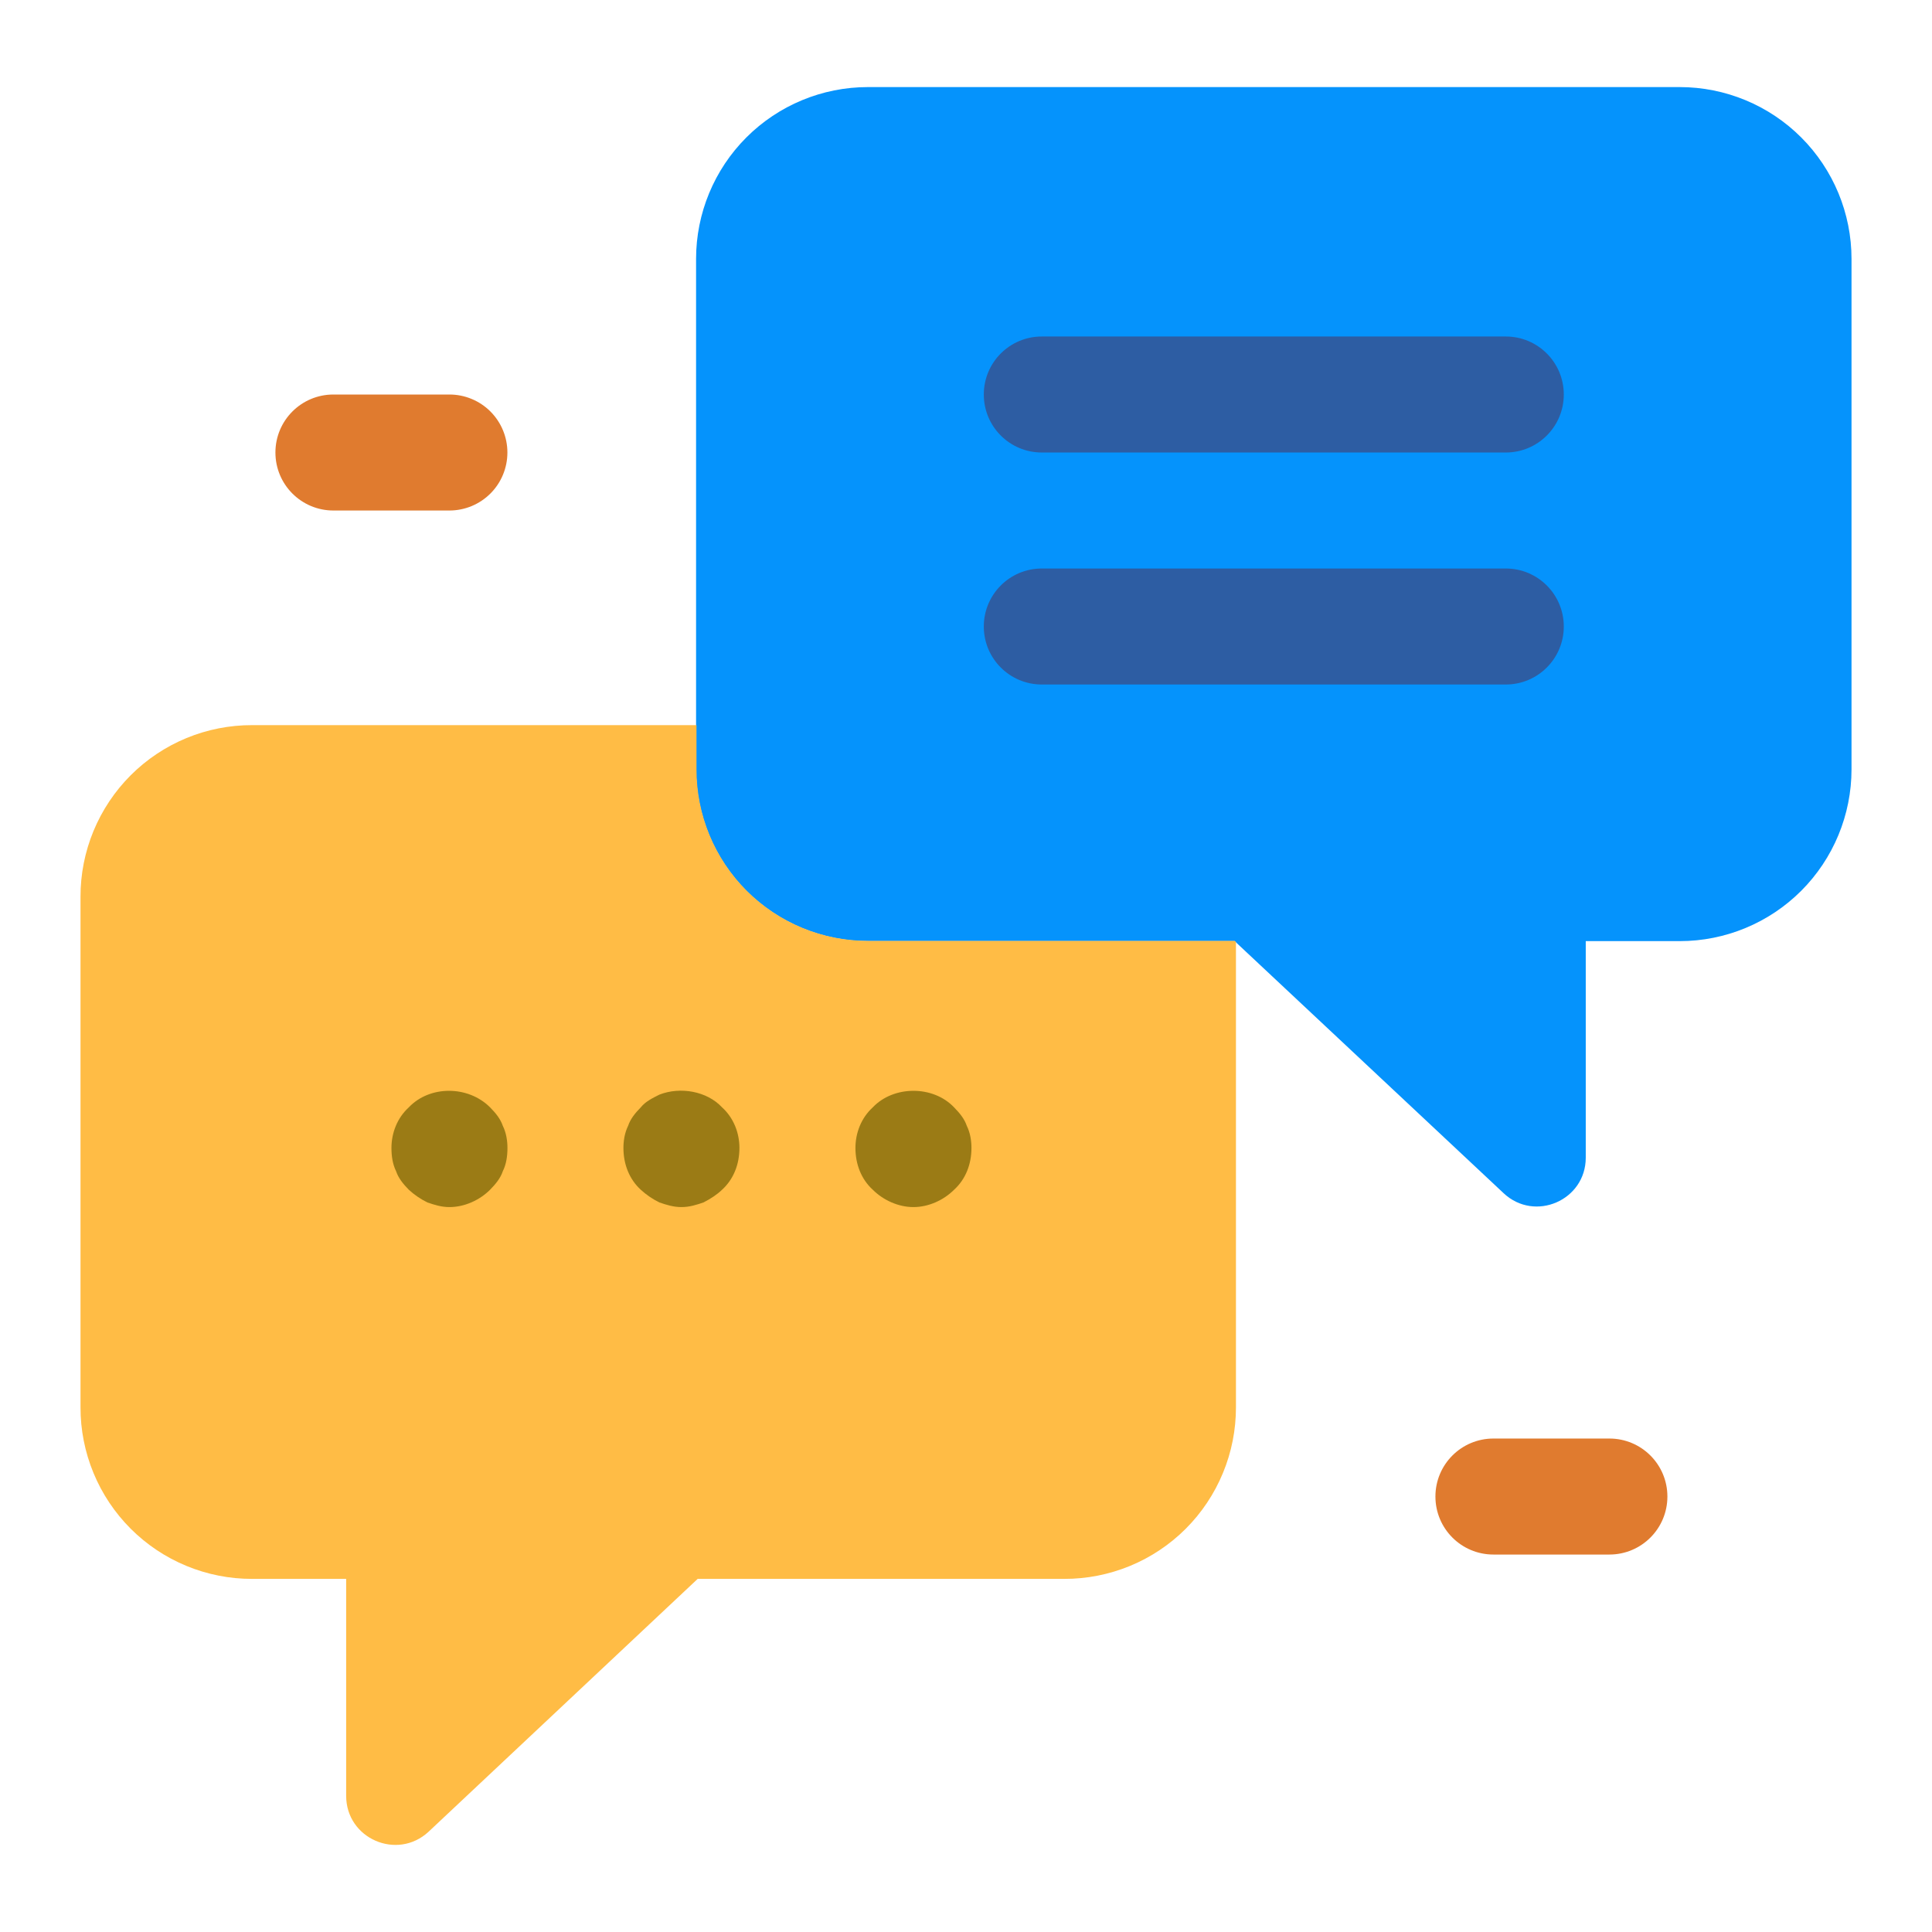
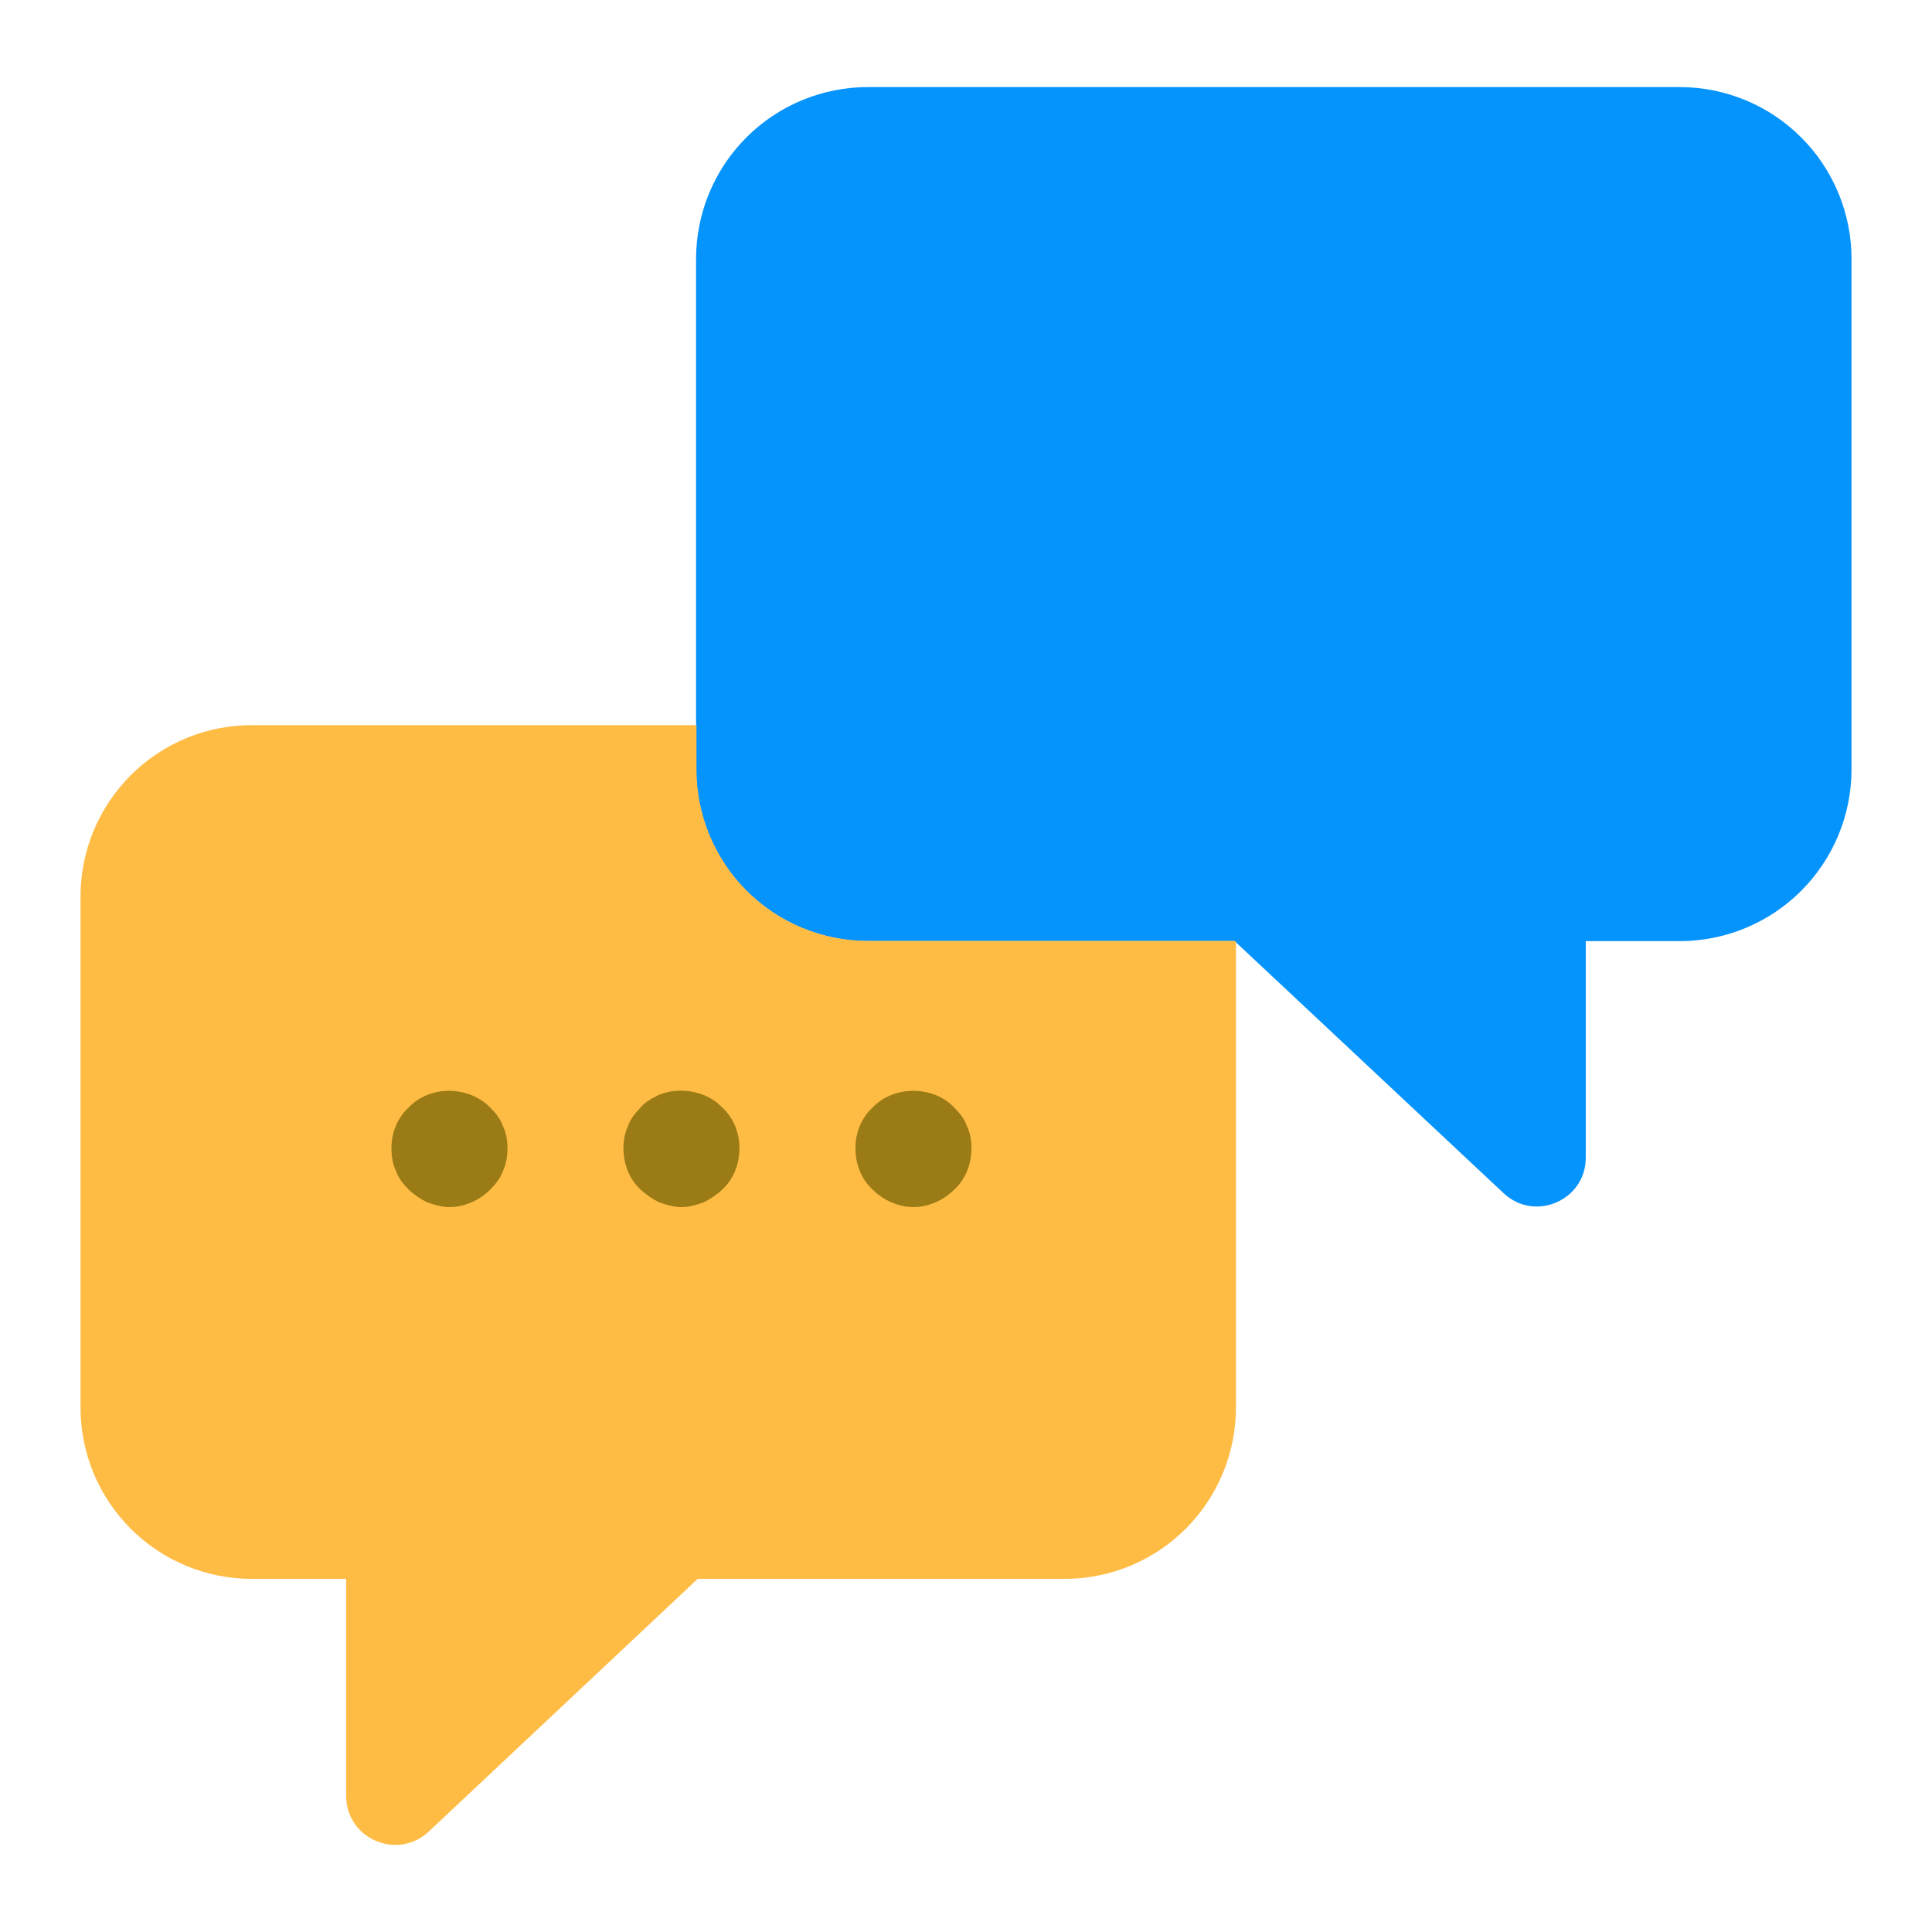
<svg xmlns="http://www.w3.org/2000/svg" width="70" height="70" viewBox="0 0 70 70" fill="none">
  <path d="M67.084 9.381V27.873C67.084 29.524 66.428 31.108 65.261 32.276C64.093 33.443 62.51 34.099 60.858 34.099H57.455V41.944C57.455 43.491 55.608 44.291 54.48 43.233L44.734 34.099H31.445C29.794 34.099 28.211 33.443 27.043 32.276C25.876 31.108 25.22 29.524 25.22 27.873V9.381C25.22 7.73 25.876 6.146 27.043 4.979C28.211 3.811 29.794 3.155 31.445 3.155H60.858C62.51 3.155 64.093 3.811 65.261 4.979C66.428 6.146 67.084 7.73 67.084 9.381Z" fill="#0593FC" />
  <path d="M44.781 34.131V50.985C44.782 51.803 44.623 52.613 44.31 53.368C43.998 54.124 43.54 54.811 42.962 55.389C42.384 55.967 41.697 56.425 40.941 56.737C40.185 57.048 39.376 57.208 38.558 57.206H25.278L15.526 66.369C14.391 67.419 12.542 66.62 12.542 65.066V57.206H9.138C8.32 57.208 7.51 57.048 6.755 56.736C5.999 56.424 5.313 55.966 4.735 55.388C4.157 54.81 3.699 54.124 3.387 53.368C3.075 52.612 2.915 51.803 2.917 50.985V32.493C2.915 31.676 3.075 30.866 3.387 30.11C3.699 29.355 4.157 28.668 4.735 28.09C5.313 27.512 5.999 27.054 6.755 26.742C7.51 26.43 8.32 26.271 9.138 26.273H25.235V27.869C25.233 28.687 25.393 29.497 25.705 30.252C26.017 31.008 26.475 31.694 27.053 32.272C27.631 32.85 28.318 33.308 29.073 33.62C29.829 33.932 30.639 34.092 31.456 34.09H44.738L44.781 34.131Z" fill="#FFBC45" />
-   <path d="M54.558 16.395H37.746C36.585 16.395 35.645 15.455 35.645 14.294C35.645 13.132 36.585 12.192 37.746 12.192H54.558C55.718 12.192 56.659 13.132 56.659 14.294C56.659 15.455 55.718 16.395 54.558 16.395ZM54.558 24.801H37.746C36.585 24.801 35.645 23.861 35.645 22.7C35.645 21.538 36.585 20.598 37.746 20.598H54.558C55.718 20.598 56.659 21.538 56.659 22.7C56.659 23.861 55.718 24.801 54.558 24.801Z" fill="#2D5DA3" />
  <path d="M16.284 43.735C15.989 43.735 15.737 43.653 15.486 43.567C15.24 43.447 15.014 43.292 14.813 43.108C14.603 42.894 14.435 42.685 14.351 42.435C14.225 42.18 14.183 41.889 14.183 41.593C14.183 41.047 14.393 40.502 14.813 40.12C15.57 39.323 16.956 39.323 17.755 40.12C17.965 40.333 18.133 40.542 18.218 40.792C18.344 41.047 18.386 41.339 18.386 41.593C18.386 41.889 18.344 42.18 18.218 42.435C18.134 42.685 17.965 42.894 17.755 43.108C17.377 43.485 16.83 43.735 16.284 43.735ZM24.69 43.735C24.395 43.735 24.143 43.653 23.892 43.567C23.646 43.447 23.42 43.292 23.218 43.108C22.799 42.726 22.588 42.18 22.588 41.593C22.588 41.339 22.631 41.047 22.757 40.792C22.841 40.542 23.009 40.333 23.218 40.12C23.387 39.91 23.639 39.787 23.892 39.66C24.648 39.365 25.614 39.533 26.16 40.12C26.581 40.501 26.791 41.047 26.791 41.593C26.791 42.18 26.581 42.726 26.16 43.108C25.993 43.272 25.74 43.44 25.488 43.567C25.236 43.653 24.985 43.735 24.69 43.735ZM33.096 43.735C32.549 43.735 32.003 43.485 31.624 43.108C31.204 42.726 30.994 42.18 30.994 41.593C30.994 41.047 31.204 40.502 31.624 40.12C32.382 39.323 33.81 39.323 34.566 40.12C34.776 40.333 34.945 40.542 35.029 40.792C35.156 41.047 35.198 41.339 35.198 41.593C35.198 42.18 34.988 42.726 34.567 43.108C34.189 43.485 33.642 43.735 33.096 43.735Z" fill="#9B7B15" />
-   <path d="M16.283 18.497H12.08C10.919 18.497 9.979 17.557 9.979 16.395C9.979 15.234 10.919 14.294 12.08 14.294H16.283C16.559 14.294 16.832 14.348 17.087 14.454C17.342 14.559 17.574 14.714 17.769 14.909C17.964 15.105 18.119 15.336 18.224 15.591C18.33 15.846 18.384 16.119 18.384 16.395C18.384 16.671 18.33 16.945 18.224 17.2C18.119 17.455 17.964 17.686 17.769 17.881C17.574 18.076 17.342 18.231 17.087 18.337C16.832 18.442 16.559 18.497 16.283 18.497ZM58.312 56.324H54.109C52.948 56.324 52.008 55.384 52.008 54.222C52.008 53.061 52.948 52.121 54.109 52.121H58.312C59.473 52.121 60.413 53.061 60.413 54.222C60.413 55.384 59.473 56.324 58.312 56.324Z" fill="#E07B2F" />
</svg>